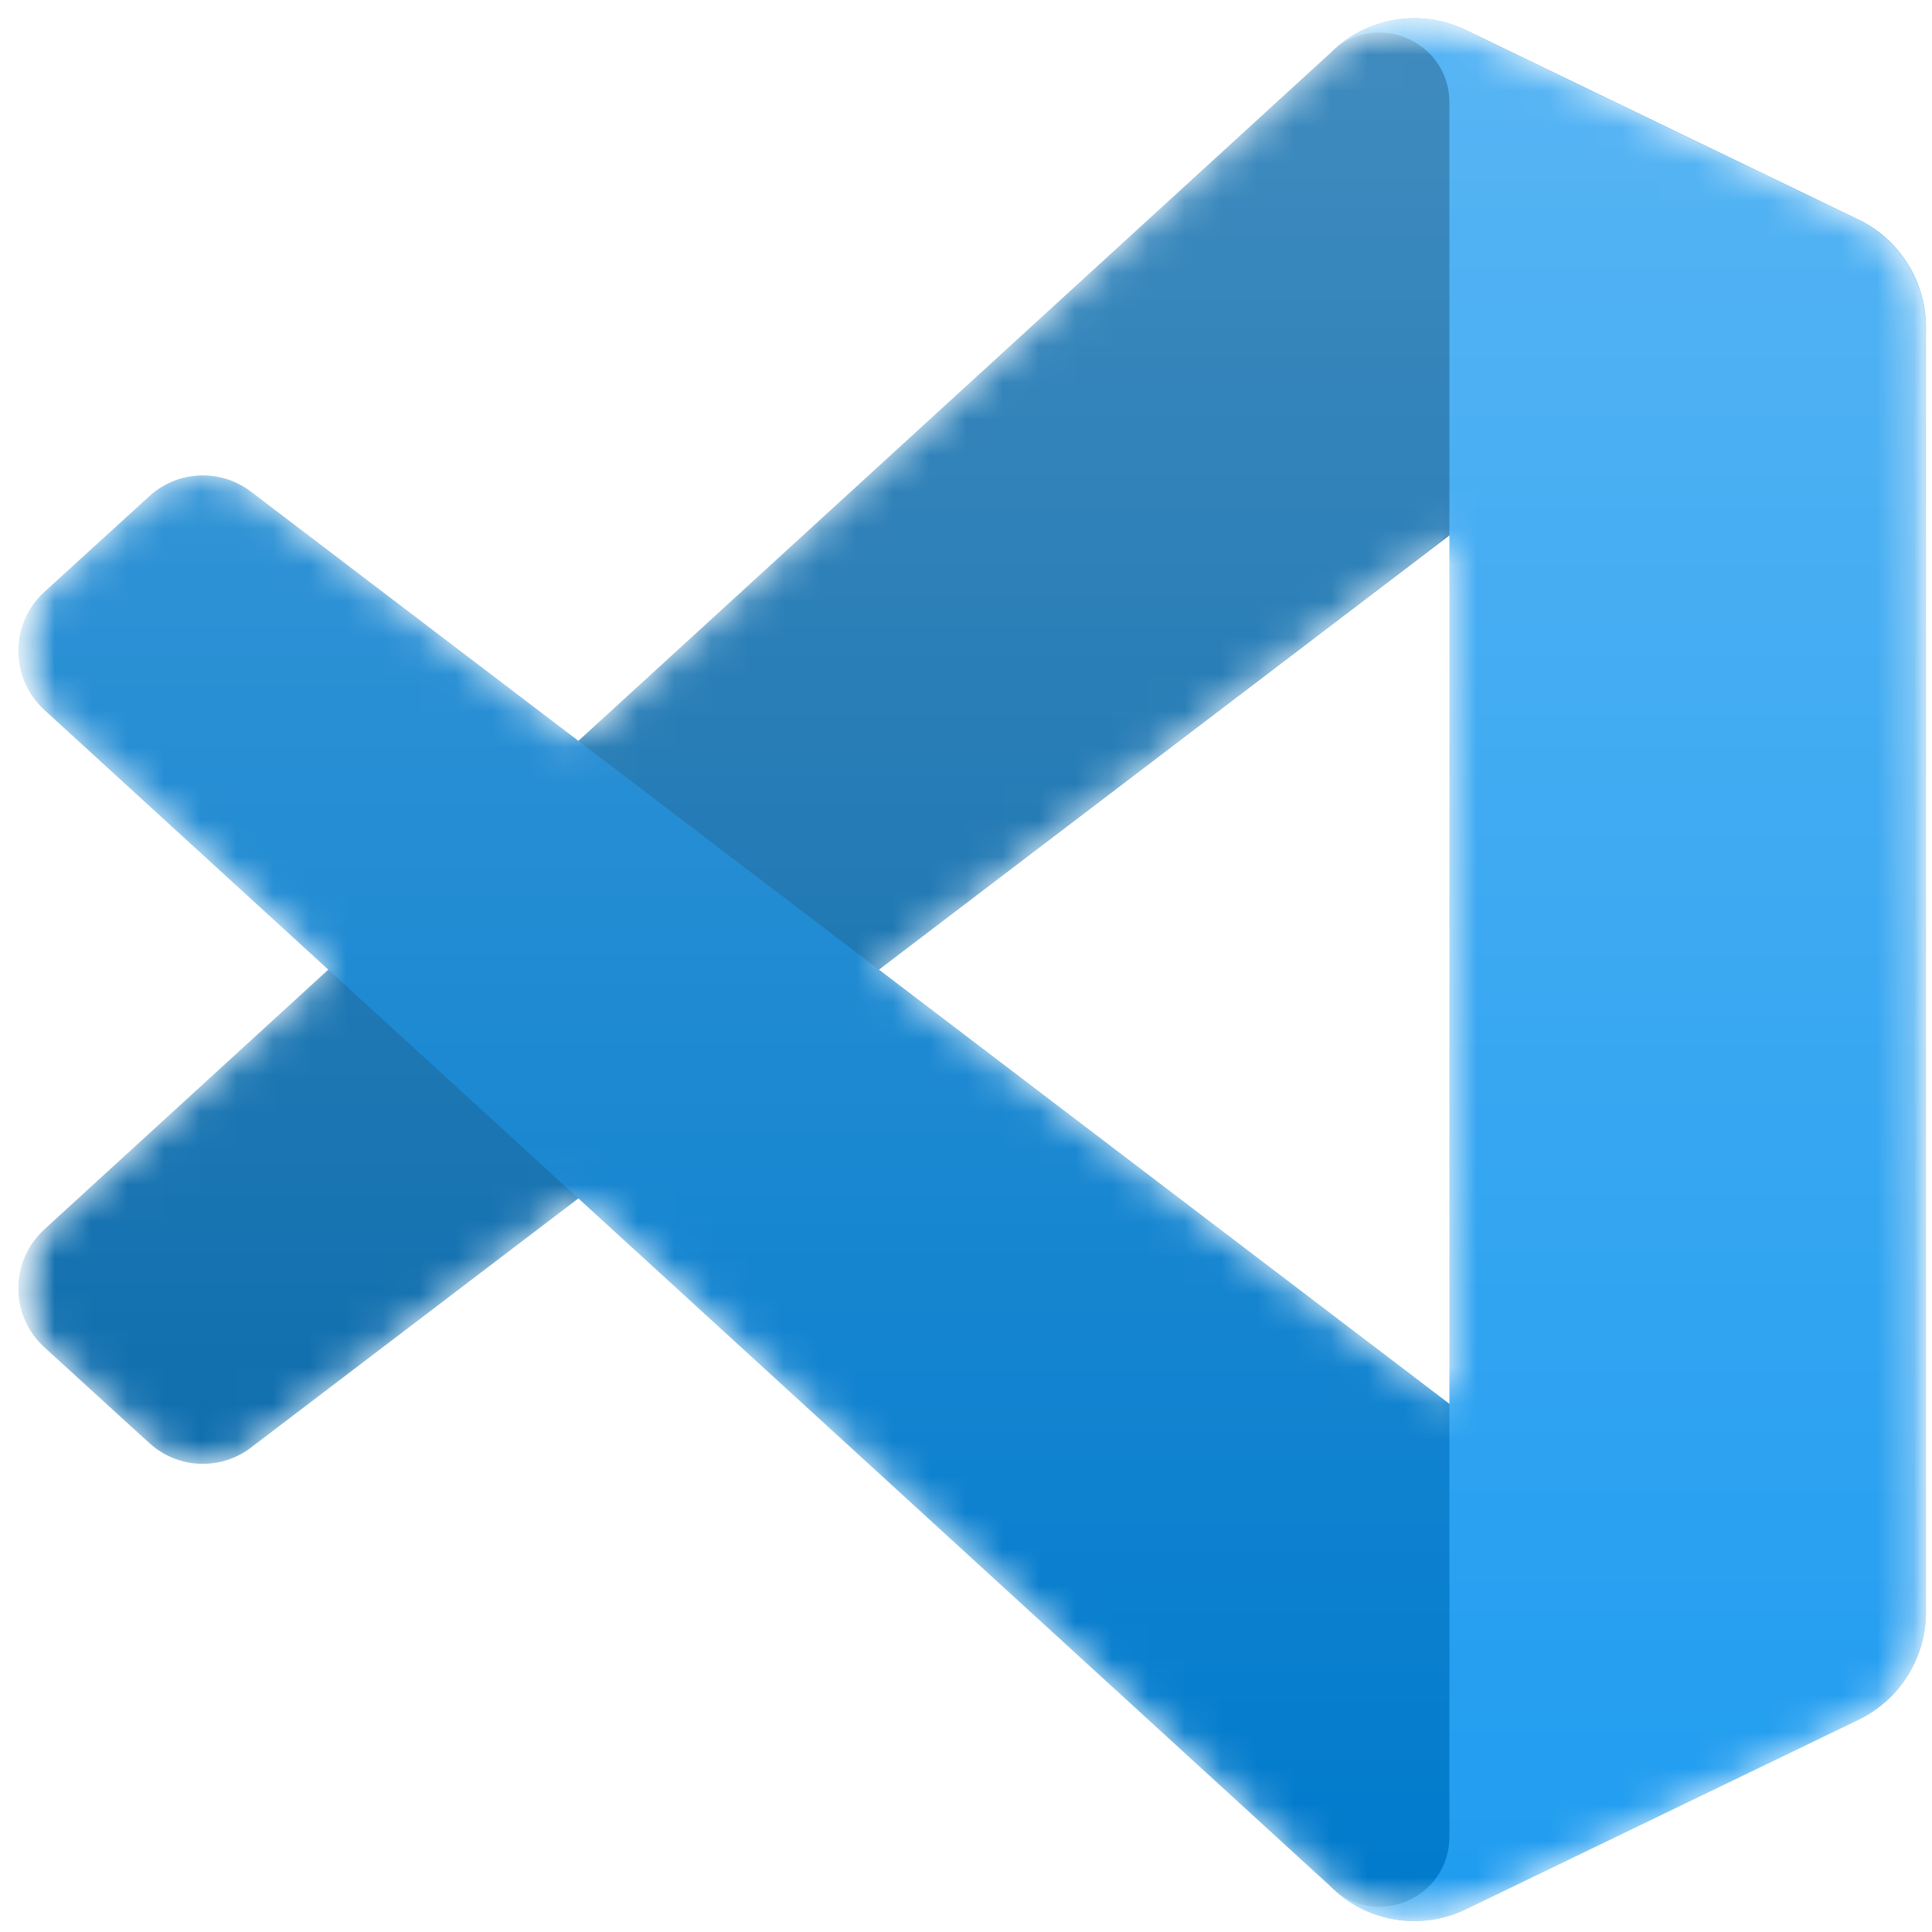
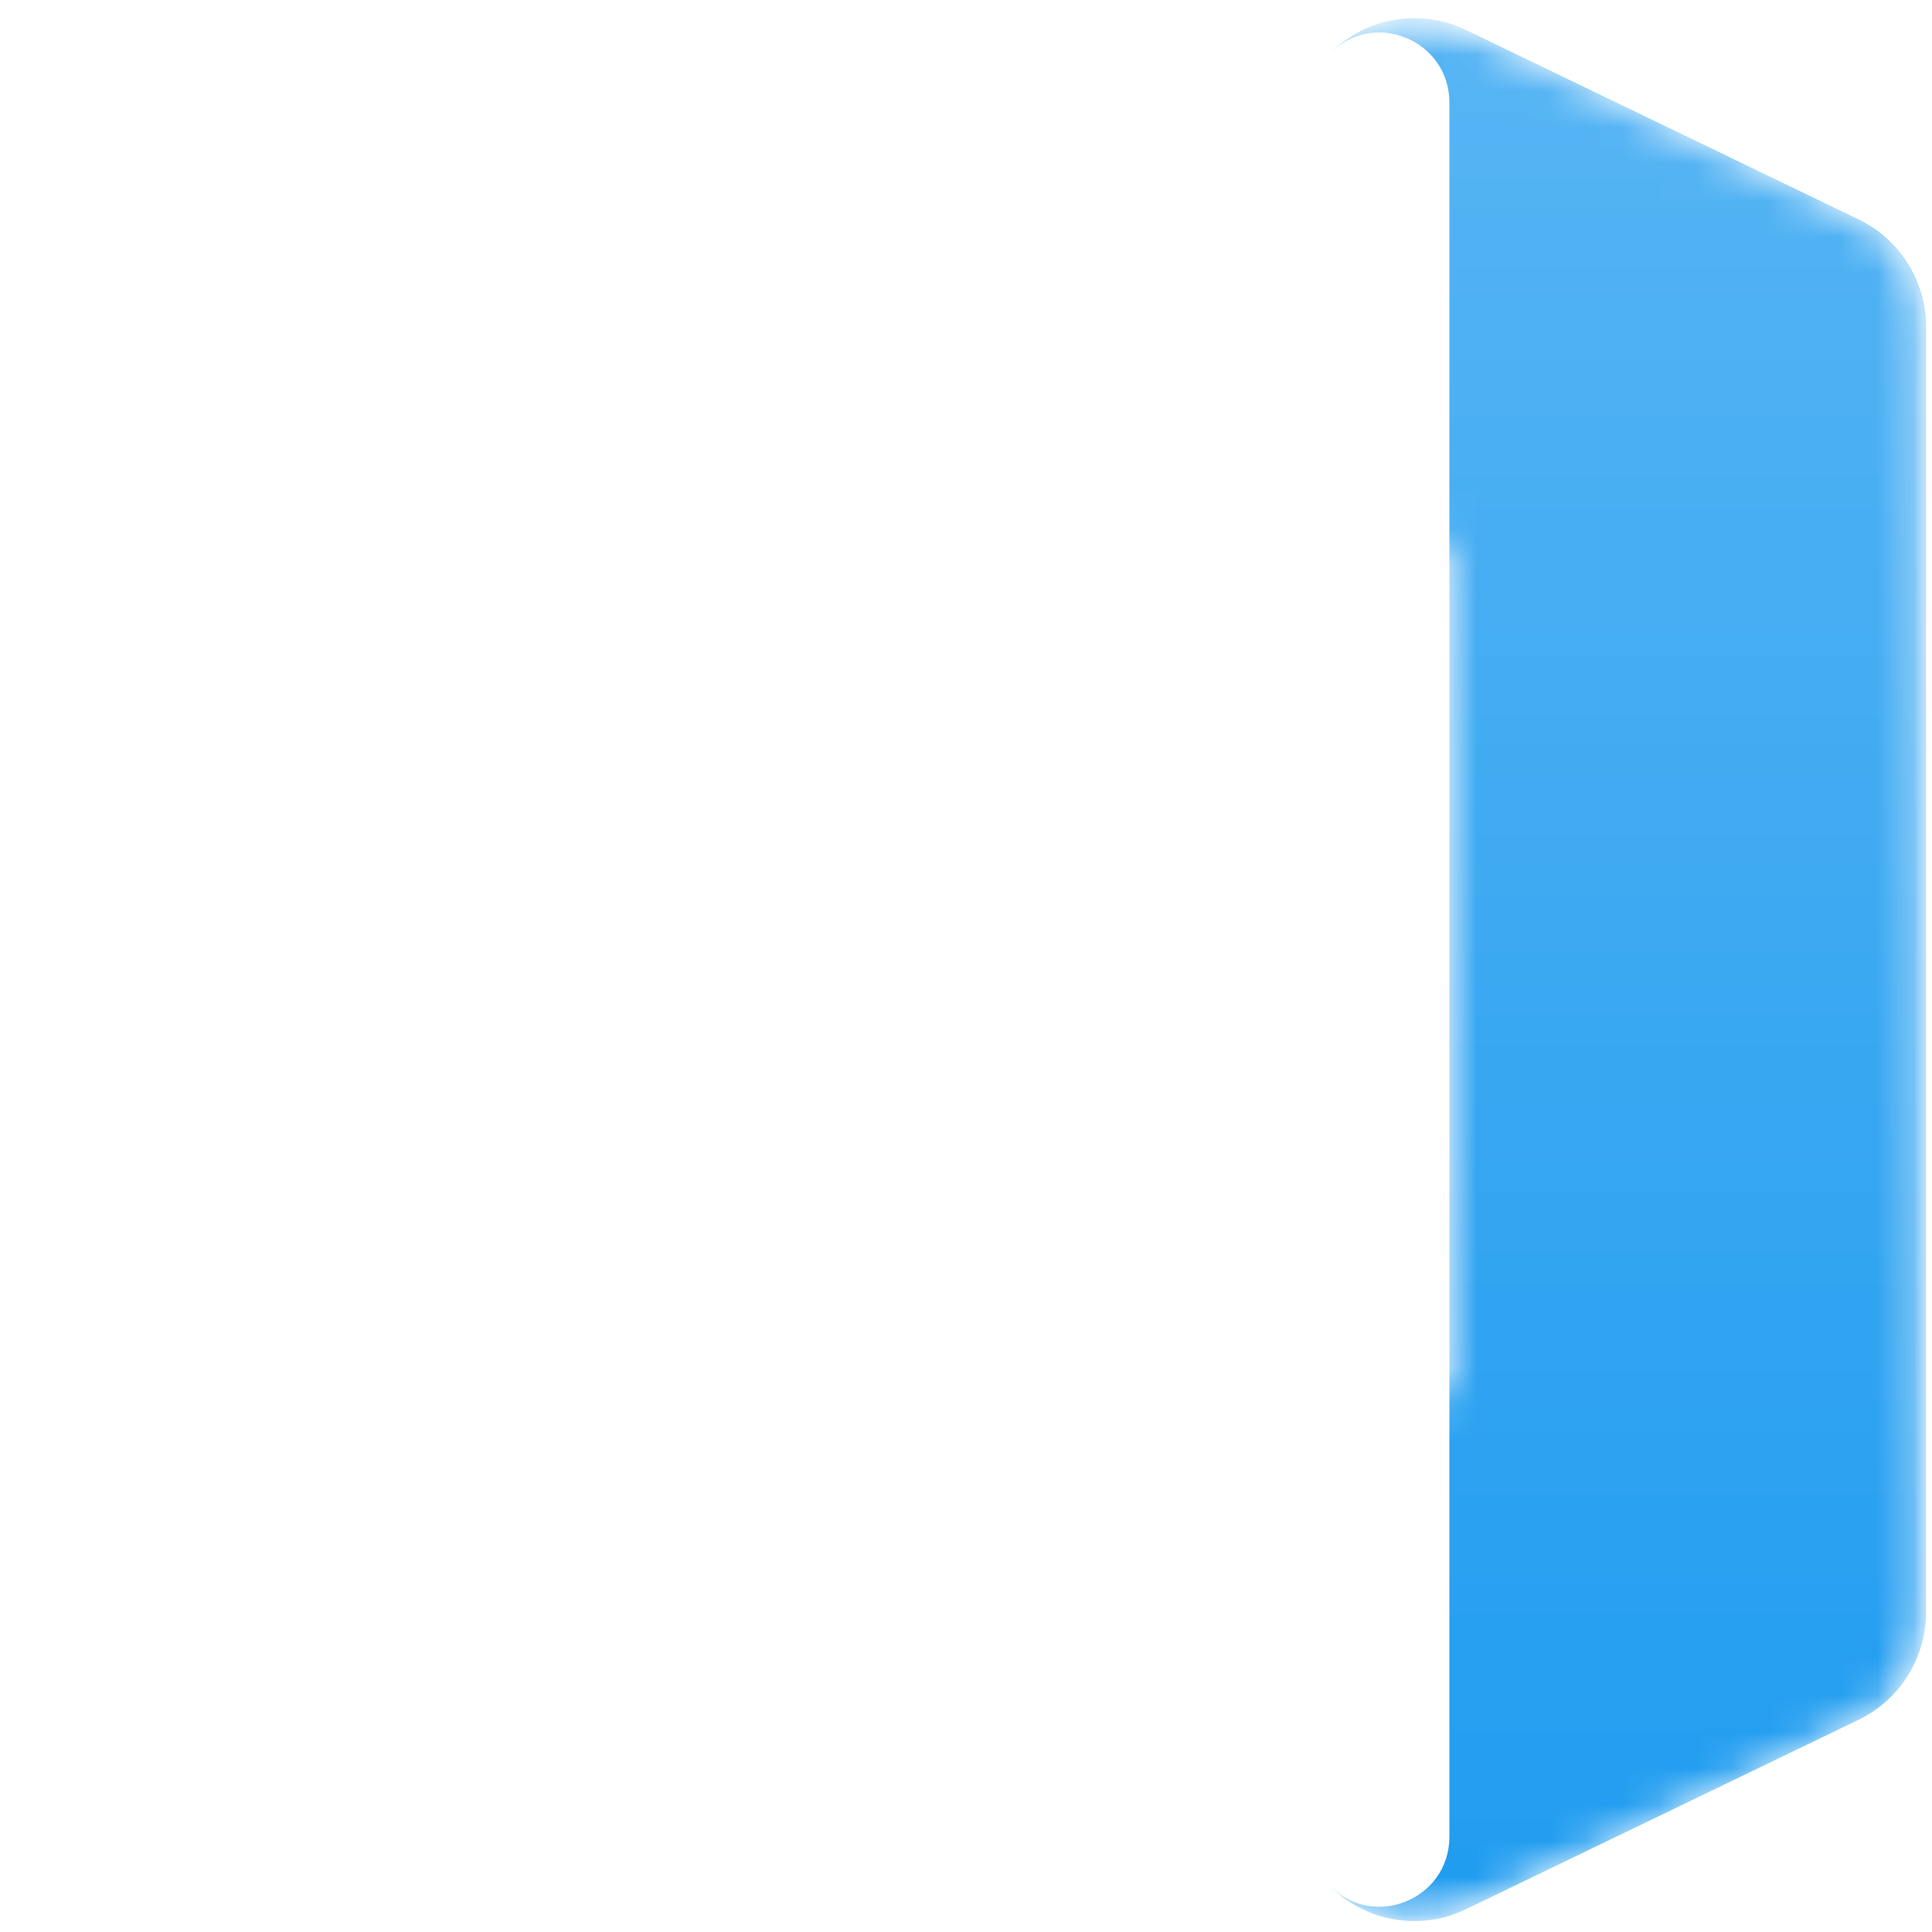
<svg xmlns="http://www.w3.org/2000/svg" width="53" height="53" viewBox="0 0 53 53" fill="none">
  <mask id="mask0_5172_26169" style="mask-type:luminance" maskUnits="userSpaceOnUse" x="0" y="0" width="53" height="53">
    <path d="M52.835 0.365H0.535V52.835H52.835V0.365Z" fill="white" />
  </mask>
  <g mask="url(#mask0_5172_26169)">
    <mask id="mask1_5172_26169" style="mask-type:alpha" maskUnits="userSpaceOnUse" x="0" y="0" width="53" height="53">
      <path fill-rule="evenodd" clip-rule="evenodd" d="M37.622 52.477C38.446 52.799 39.385 52.779 40.216 52.377L50.984 47.179C52.115 46.632 52.835 45.484 52.835 44.224V8.977C52.835 7.716 52.115 6.568 50.984 6.022L40.216 0.823C39.125 0.297 37.848 0.425 36.89 1.124C36.754 1.224 36.623 1.335 36.501 1.458L15.888 20.326L6.909 13.487C6.073 12.851 4.904 12.903 4.128 13.612L1.248 16.239C0.298 17.106 0.298 18.605 1.245 19.473L9.032 26.6L1.245 33.727C0.298 34.595 0.298 36.094 1.248 36.96L4.128 39.589C4.904 40.297 6.073 40.349 6.909 39.713L15.888 32.875L36.501 51.742C36.828 52.069 37.21 52.316 37.622 52.477ZM39.768 14.688L24.127 26.6L39.768 38.512V14.688Z" fill="white" />
    </mask>
    <g mask="url(#mask1_5172_26169)">
-       <path d="M50.985 6.03L40.209 0.824C38.961 0.221 37.471 0.475 36.492 1.457L1.215 33.727C0.266 34.595 0.267 36.094 1.217 36.96L4.099 39.589C4.875 40.297 6.046 40.349 6.882 39.713L49.363 7.38C50.789 6.295 52.835 7.315 52.835 9.11V8.985C52.835 7.724 52.116 6.576 50.985 6.03Z" fill="#0065A9" />
      <g filter="url(#filter0_d_5172_26169)">
-         <path d="M50.985 47.17L40.209 52.376C38.961 52.979 37.471 52.724 36.492 51.742L1.215 19.473C0.266 18.605 0.267 17.106 1.217 16.239L4.099 13.611C4.875 12.903 6.046 12.851 6.882 13.487L49.363 45.82C50.789 46.904 52.835 45.885 52.835 44.09V44.215C52.835 45.475 52.116 46.624 50.985 47.17Z" fill="#007ACC" />
-       </g>
+         </g>
      <g filter="url(#filter1_d_5172_26169)">
        <path d="M40.21 52.377C38.962 52.979 37.471 52.724 36.492 51.742C37.698 52.952 39.761 52.095 39.761 50.384V2.816C39.761 1.105 37.698 0.247 36.492 1.457C37.471 0.475 38.962 0.221 40.21 0.823L50.983 6.022C52.116 6.568 52.836 7.716 52.836 8.977V44.223C52.836 45.483 52.116 46.632 50.983 47.179L40.21 52.377Z" fill="#1F9CF0" />
      </g>
      <g style="mix-blend-mode:overlay" opacity="0.25">
        <path fill-rule="evenodd" clip-rule="evenodd" d="M37.59 52.477C38.414 52.799 39.354 52.778 40.185 52.377L50.952 47.179C52.084 46.632 52.804 45.484 52.804 44.224V8.977C52.804 7.716 52.084 6.568 50.953 6.022L40.185 0.823C39.094 0.297 37.817 0.425 36.859 1.124C36.723 1.224 36.592 1.335 36.47 1.458L15.857 20.326L6.877 13.487C6.042 12.851 4.873 12.903 4.096 13.611L1.217 16.239C0.267 17.106 0.266 18.605 1.214 19.473L9.001 26.6L1.214 33.727C0.266 34.595 0.267 36.094 1.217 36.96L4.096 39.589C4.873 40.297 6.042 40.349 6.877 39.713L15.857 32.875L36.47 51.742C36.796 52.069 37.179 52.316 37.59 52.477ZM39.736 14.688L24.096 26.6L39.736 38.512V14.688Z" fill="url(#paint0_linear_5172_26169)" />
      </g>
    </g>
  </g>
  <defs>
    <filter id="filter0_d_5172_26169" x="-7.829" y="4.709" width="68.999" height="56.324" filterUnits="userSpaceOnUse" color-interpolation-filters="sRGB">
      <feFlood flood-opacity="0" result="BackgroundImageFix" />
      <feColorMatrix in="SourceAlpha" type="matrix" values="0 0 0 0 0 0 0 0 0 0 0 0 0 0 0 0 0 0 127 0" result="hardAlpha" />
      <feOffset />
      <feGaussianBlur stdDeviation="4.167" />
      <feColorMatrix type="matrix" values="0 0 0 0 0 0 0 0 0 0 0 0 0 0 0 0 0 0 0.25 0" />
      <feBlend mode="overlay" in2="BackgroundImageFix" result="effect1_dropShadow_5172_26169" />
      <feBlend mode="normal" in="SourceGraphic" in2="effect1_dropShadow_5172_26169" result="shape" />
    </filter>
    <filter id="filter1_d_5172_26169" x="28.159" y="-7.834" width="33.01" height="68.867" filterUnits="userSpaceOnUse" color-interpolation-filters="sRGB">
      <feFlood flood-opacity="0" result="BackgroundImageFix" />
      <feColorMatrix in="SourceAlpha" type="matrix" values="0 0 0 0 0 0 0 0 0 0 0 0 0 0 0 0 0 0 127 0" result="hardAlpha" />
      <feOffset />
      <feGaussianBlur stdDeviation="4.167" />
      <feColorMatrix type="matrix" values="0 0 0 0 0 0 0 0 0 0 0 0 0 0 0 0 0 0 0.25 0" />
      <feBlend mode="overlay" in2="BackgroundImageFix" result="effect1_dropShadow_5172_26169" />
      <feBlend mode="normal" in="SourceGraphic" in2="effect1_dropShadow_5172_26169" result="shape" />
    </filter>
    <linearGradient id="paint0_linear_5172_26169" x1="26.654" y1="0.5" x2="26.654" y2="52.7" gradientUnits="userSpaceOnUse">
      <stop stop-color="white" />
      <stop offset="1" stop-color="white" stop-opacity="0" />
    </linearGradient>
  </defs>
</svg>